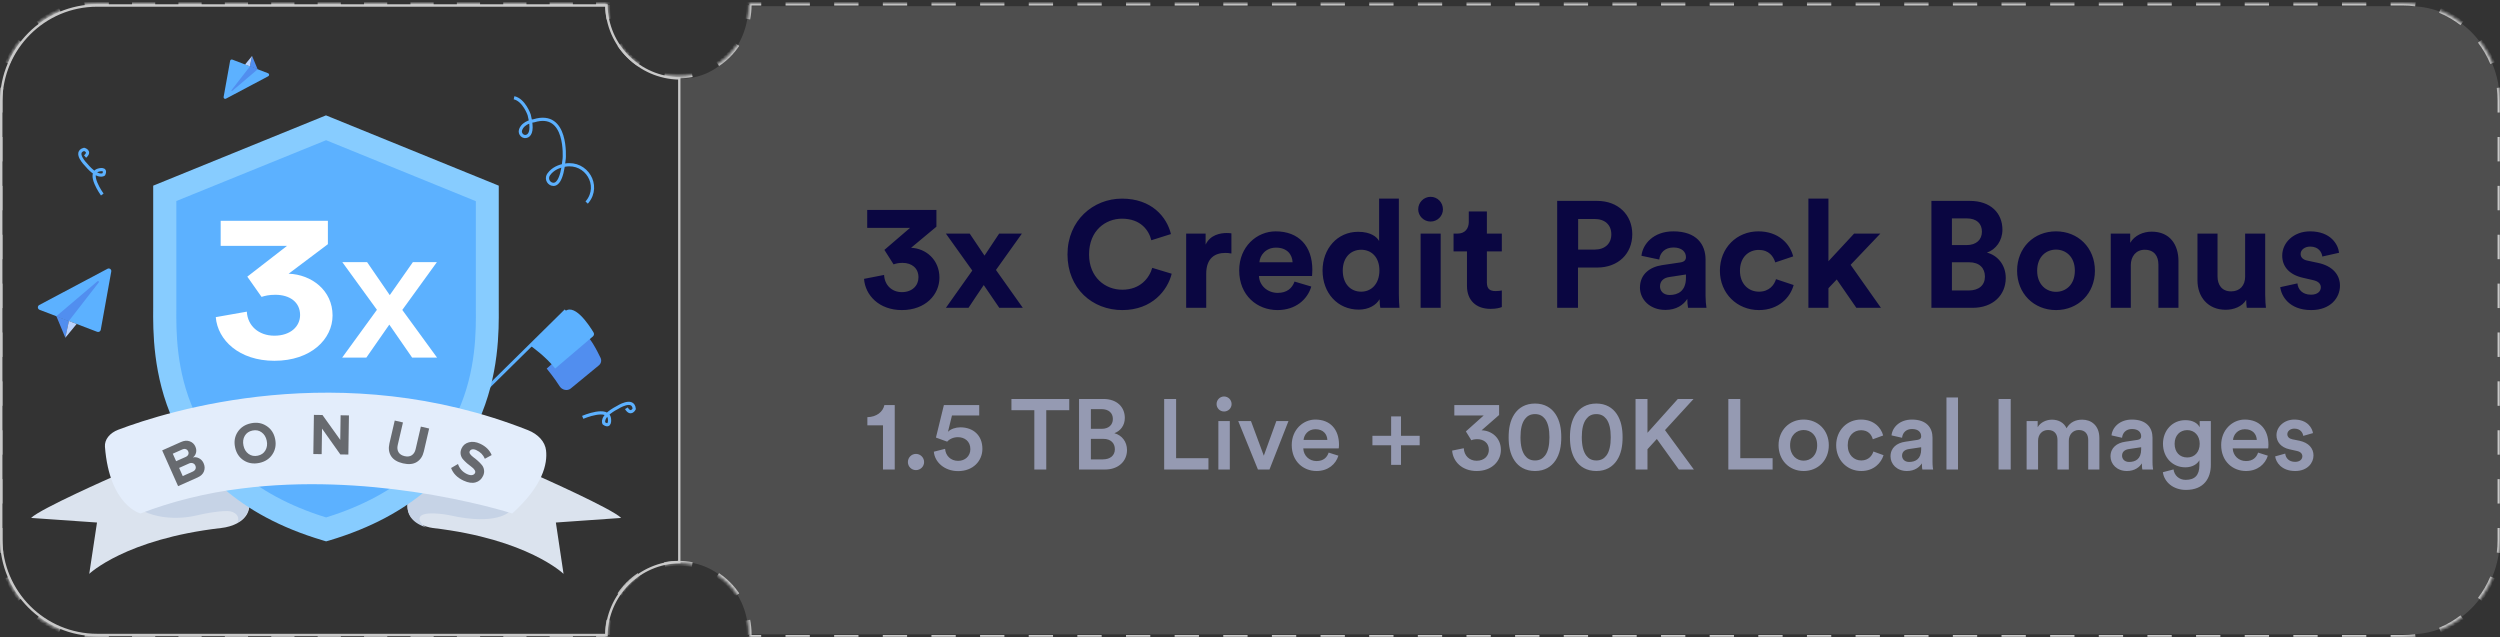
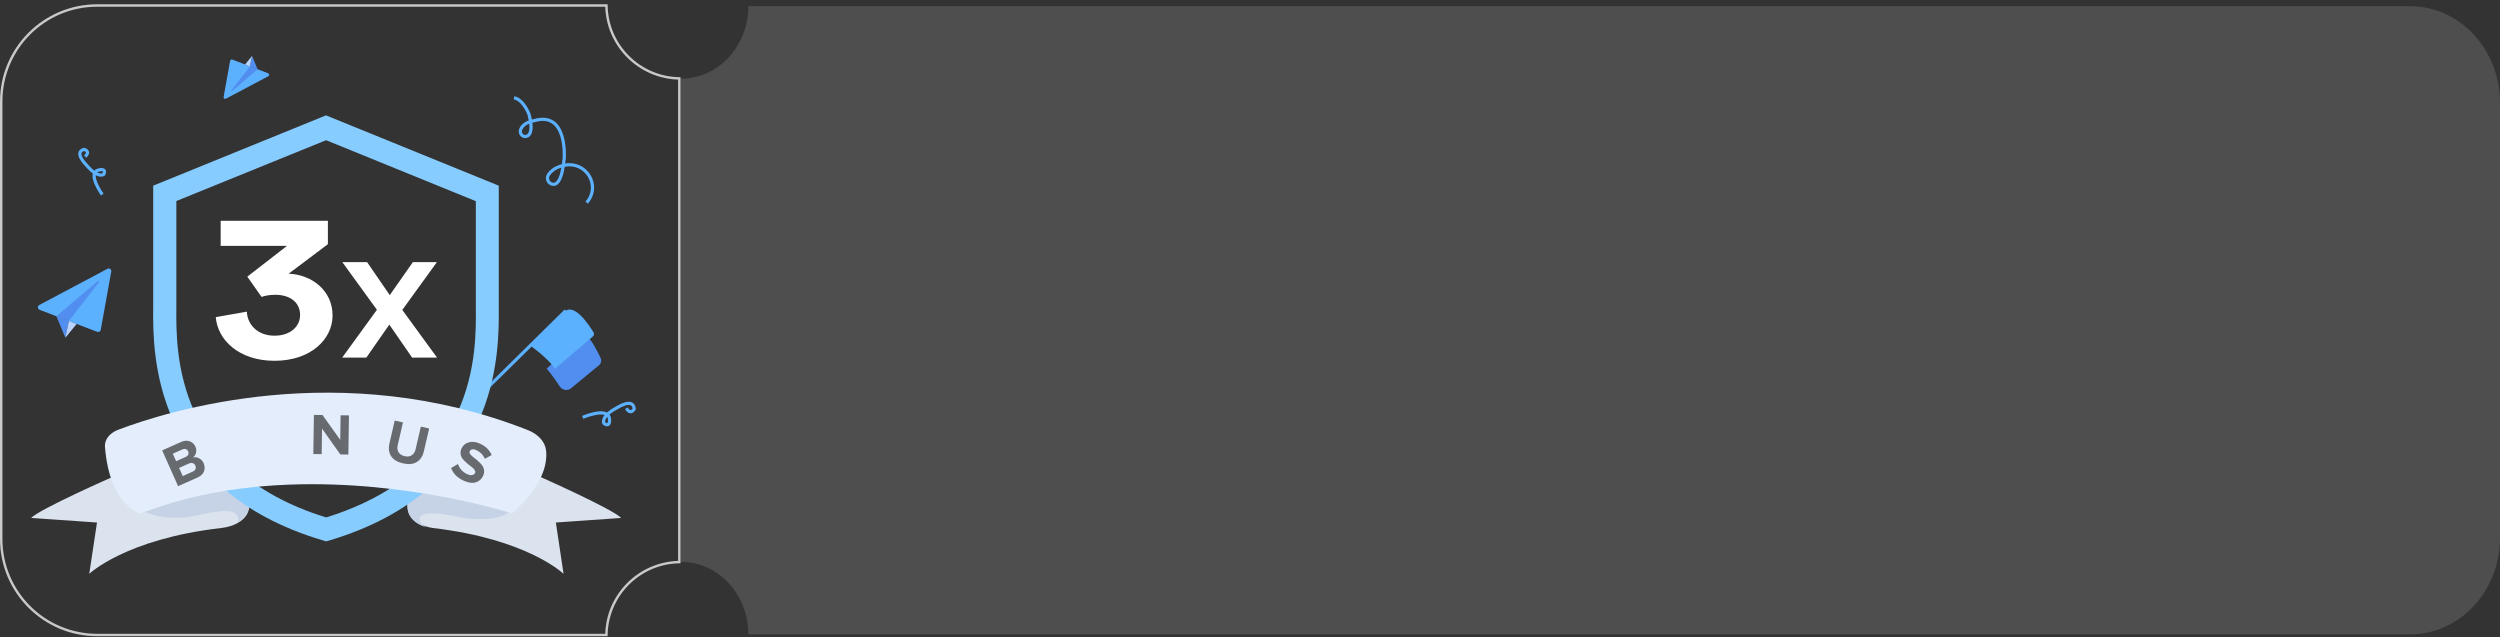
<svg xmlns="http://www.w3.org/2000/svg" width="804" height="205" viewBox="0 0 804 205" fill="none">
  <rect x="0" y="0" width="804" height="205" fill="#333333" stroke="none" />
  <path opacity="0.15" d="M219 180.692C230.966 180.692 240.667 191.128 240.667 204H775.111C791.066 204 804 190.086 804 172.923V103V33.077C804 15.914 791.066 2 775.111 2H240.667C240.667 14.873 230.966 25.308 219 25.308V180.692Z" fill="#E9EBEF" />
  <path d="M152.48 128.966L181.965 99.887" stroke="#5CB1FF" stroke-width="1.029" stroke-miterlimit="10" />
  <path d="M192.596 117.501C193.309 116.914 193.545 115.927 193.145 115.095C191.995 112.699 189.598 108.06 188.094 107.664L175.82 118.535C175.82 118.535 178.29 121.53 179.993 124.239C180.742 125.43 182.459 125.839 183.546 124.945L192.596 117.501Z" fill="#518EEF" />
  <path d="M190.674 108.2C191.046 107.883 191.144 107.35 190.892 106.931C189.405 104.457 184.325 96.71 181.202 100.639L170.562 111.151C170.562 111.151 175.626 114.709 178.536 118.518L190.674 108.2Z" fill="#5CB1FF" />
  <path d="M178.766 168.042L181.237 184.553C181.237 184.553 169.705 173.349 139.227 169.811C138.52 169.71 137.83 169.555 137.168 169.349C133.906 168.355 128.309 165.415 132.58 157.408L151.171 155.476L173.325 153.174C173.325 153.174 196.888 163.62 199.771 166.568L178.766 168.042Z" fill="#DBE3EE" />
  <path d="M76.229 168.311C74.713 169.098 72.95 169.613 71.092 169.811C40.338 173.349 28.702 184.553 28.702 184.553L31.195 168.042L10 166.568C12.909 163.62 36.669 153.174 36.669 153.174L69.43 155.913L78.764 156.691C82.006 163.396 79.292 166.698 76.229 168.311Z" fill="#DBE3EE" />
  <path d="M163.909 164.478C163.909 164.478 159.84 169.201 144.38 165.659C144.38 165.659 134.176 163.667 134.97 167.229C135.018 167.44 135.1 167.646 135.214 167.843C135.58 168.558 136.235 169.175 137.093 169.614V169.614C133.871 168.62 128.342 165.677 132.561 157.66C151.048 160.346 163.612 164.384 163.909 164.478Z" fill="#C6D3E6" />
  <path d="M76.179 168.118L76.229 168.045C76.505 167.661 76.64 167.231 76.62 166.798C76.6 166.366 76.427 165.943 76.117 165.573C75.807 165.202 75.37 164.895 74.849 164.682C74.328 164.468 73.739 164.355 73.14 164.354C69.787 164.335 65.638 165.196 63.543 165.69C61.911 166.083 60.224 166.343 58.513 166.466C50.353 166.994 45.852 164.205 45.852 164.205C56.118 160.277 67.187 157.563 78.639 156.164H78.752C82.005 163.066 79.268 166.46 76.179 168.118Z" fill="#C6D3E6" />
-   <path d="M104.874 170.277C159.465 153.99 156.736 109.994 156.736 97.238V62.207L104.874 41.092L53.013 62.207V97.238C52.988 109.994 50.272 153.99 104.874 170.277Z" fill="#5CB1FF" />
  <path d="M104.87 174.101L103.808 173.78C48.798 157.419 49.144 113.398 49.267 98.938C49.267 98.321 49.267 97.704 49.267 97.234V59.709L104.833 37.1L160.399 59.709V97.234C160.399 97.753 160.399 98.321 160.399 98.938C160.51 113.398 160.868 157.419 105.858 173.829L104.87 174.101ZM56.713 64.648V97.234C56.713 97.765 56.713 98.358 56.713 99C56.59 113.361 56.293 151.356 104.87 166.408C153.484 151.356 153.176 113.312 153.027 99C153.027 98.358 153.027 97.765 153.027 97.234V64.697L104.87 45.089L56.713 64.648Z" fill="#87CCFF" />
  <path d="M164.741 165.132C164.442 165.038 151.625 160.909 132.743 158.152C117.273 155.894 97.735 154.553 77.675 157.104C66.332 158.5 55.368 161.21 45.199 165.132C45.199 165.132 35.237 162.71 33.751 143.68C33.664 142.565 34.02 141.456 34.776 140.485C35.532 139.514 36.657 138.723 38.014 138.207C53.824 132.211 109.694 114.597 169.797 138.337C171.427 138.982 172.812 139.912 173.826 141.044C174.841 142.175 175.453 143.474 175.608 144.821C176.11 149.138 174.628 156.163 164.741 165.132Z" fill="#E3EDFB" />
  <path d="M63.519 153.568L57.276 156.346L52.156 144.844L58.209 142.149C59.256 141.684 60.194 141.61 61.025 141.929C61.862 142.232 62.462 142.791 62.825 143.607C63.133 144.297 63.204 144.968 63.039 145.62C62.87 146.26 62.529 146.763 62.017 147.129C62.678 146.944 63.342 147.028 64.008 147.379C64.669 147.718 65.158 148.244 65.475 148.957C65.879 149.865 65.919 150.743 65.594 151.59C65.28 152.433 64.588 153.092 63.519 153.568ZM59.709 146.957C60.123 146.773 60.402 146.518 60.546 146.192C60.69 145.866 60.681 145.519 60.517 145.152C60.358 144.795 60.109 144.561 59.771 144.45C59.427 144.328 59.048 144.359 58.634 144.543L55.565 145.909L56.639 148.324L59.709 146.957ZM61.939 151.688C62.398 151.484 62.704 151.21 62.854 150.868C63.016 150.52 63.005 150.139 62.821 149.725C62.652 149.346 62.382 149.094 62.01 148.971C61.645 148.83 61.232 148.862 60.772 149.067L57.599 150.479L58.766 153.101L61.939 151.688Z" fill="#676A6F" />
-   <path d="M83.38 148.879C81.507 149.269 79.837 148.995 78.368 148.054C76.911 147.111 75.989 145.71 75.6 143.85C75.212 141.989 75.497 140.336 76.454 138.889C77.425 137.44 78.846 136.519 80.719 136.129C82.579 135.74 84.238 136.024 85.698 136.979C87.166 137.919 88.094 139.313 88.48 141.161C88.865 143.009 88.574 144.664 87.607 146.126C86.649 147.573 85.24 148.49 83.38 148.879ZM79.938 145.972C80.788 146.591 81.773 146.784 82.894 146.55C84.015 146.316 84.834 145.747 85.353 144.841C85.883 143.934 86.026 142.895 85.782 141.724C85.537 140.554 84.991 139.659 84.141 139.039C83.305 138.417 82.326 138.223 81.204 138.457C80.071 138.693 79.239 139.266 78.709 140.173C78.191 141.078 78.054 142.116 78.298 143.286C78.542 144.457 79.089 145.352 79.938 145.972Z" fill="#676A6F" />
  <path d="M112.034 146.182L109.449 146.144L103.568 137.844L103.447 146.055L100.766 146.015L100.953 133.426L103.709 133.467L109.424 141.462L109.541 133.553L112.221 133.593L112.034 146.182Z" fill="#676A6F" />
  <path d="M134.024 148.591C132.879 149.295 131.4 149.436 129.585 149.015C127.771 148.595 126.498 147.815 125.768 146.677C125.052 145.529 124.876 144.171 125.24 142.602L126.945 135.246L129.593 135.86L127.905 143.142C127.7 144.025 127.788 144.788 128.169 145.432C128.552 146.063 129.203 146.485 130.123 146.698C131.042 146.912 131.807 146.818 132.416 146.416C133.041 146.006 133.456 145.359 133.661 144.476L135.349 137.195L138.015 137.813L136.31 145.168C135.946 146.737 135.184 147.878 134.024 148.591Z" fill="#676A6F" />
  <path d="M149.097 154.574C147.064 153.634 145.722 152.279 145.072 150.508L147.287 149.224C147.8 150.723 148.771 151.803 150.198 152.463C150.838 152.759 151.385 152.866 151.838 152.785C152.297 152.692 152.609 152.469 152.772 152.115C152.915 151.806 152.866 151.478 152.624 151.131C152.399 150.778 152.063 150.442 151.614 150.123C151.176 149.81 150.709 149.441 150.212 149.017C149.72 148.582 149.279 148.142 148.888 147.698C148.509 147.259 148.262 146.728 148.147 146.107C148.044 145.491 148.148 144.846 148.46 144.172C148.914 143.19 149.688 142.549 150.783 142.251C151.883 141.942 153.089 142.091 154.403 142.699C156.219 143.539 157.458 144.757 158.12 146.352L155.927 147.542C155.41 146.291 154.495 145.362 153.182 144.754C152.679 144.522 152.238 144.443 151.857 144.516C151.476 144.59 151.207 144.798 151.048 145.14C150.921 145.414 150.976 145.717 151.211 146.047C151.458 146.383 151.797 146.714 152.229 147.038C152.678 147.357 153.143 147.731 153.623 148.162C154.115 148.597 154.548 149.04 154.922 149.49C155.313 149.934 155.557 150.47 155.655 151.098C155.77 151.719 155.674 152.361 155.367 153.024C154.86 154.12 154.057 154.823 152.957 155.133C151.869 155.447 150.582 155.261 149.097 154.574Z" fill="#676A6F" />
  <path d="M12.63 98.086L34.582 86.435C34.719 86.362 34.874 86.329 35.029 86.34C35.183 86.351 35.332 86.405 35.457 86.496C35.583 86.588 35.68 86.712 35.737 86.856C35.795 87 35.811 87.157 35.783 87.31L32.403 106.068C32.381 106.191 32.331 106.308 32.258 106.409C32.186 106.511 32.091 106.596 31.982 106.657C31.873 106.719 31.752 106.755 31.627 106.765C31.503 106.774 31.377 106.756 31.26 106.712L12.725 99.634C12.572 99.576 12.439 99.475 12.342 99.343C12.244 99.211 12.187 99.054 12.177 98.891C12.167 98.727 12.205 98.564 12.285 98.421C12.365 98.279 12.485 98.162 12.63 98.086V98.086Z" fill="#5CB1FF" />
  <path d="M18.117 101.696L31.324 90.475C31.375 90.42 31.445 90.388 31.52 90.385C31.595 90.382 31.668 90.409 31.722 90.46C31.777 90.511 31.809 90.582 31.812 90.656C31.815 90.731 31.788 90.804 31.737 90.859L22.129 103.24L18.117 101.696Z" fill="#518EEF" />
  <path d="M22.174 103.216L21.014 108.622L18.117 101.668L22.174 103.216Z" fill="#518EEF" />
  <path d="M22.164 103.217L21.004 108.623L24.648 104.191L22.164 103.217Z" fill="#BAD3FF" />
  <path d="M86.267 24.522L72.648 31.741C72.563 31.783 72.469 31.801 72.375 31.793C72.281 31.785 72.191 31.752 72.115 31.696C72.039 31.64 71.98 31.564 71.944 31.476C71.908 31.389 71.898 31.293 71.913 31.2L74.005 19.578C74.018 19.5 74.047 19.426 74.091 19.361C74.136 19.296 74.194 19.242 74.262 19.202C74.33 19.163 74.406 19.139 74.484 19.133C74.563 19.126 74.642 19.137 74.715 19.165L86.201 23.552C86.299 23.587 86.385 23.649 86.448 23.731C86.51 23.813 86.548 23.912 86.555 24.016C86.562 24.119 86.538 24.222 86.487 24.312C86.436 24.402 86.36 24.475 86.267 24.522V24.522Z" fill="#5CB1FF" />
  <path d="M82.863 22.289L74.683 29.243C74.65 29.267 74.61 29.279 74.569 29.277C74.528 29.274 74.49 29.258 74.46 29.23C74.431 29.201 74.412 29.164 74.407 29.123C74.403 29.083 74.413 29.042 74.435 29.008L80.387 21.344L82.863 22.289Z" fill="#518EEF" />
  <path d="M80.352 21.347L81.07 17.996L82.865 22.305L80.352 21.347Z" fill="#518EEF" />
  <path d="M80.348 21.347L81.066 17.996L78.809 20.741L80.348 21.347Z" fill="#BAD3FF" />
  <path d="M32.89 62.561C32.89 62.561 27.85 55.606 31.75 54.675C31.75 54.675 34.353 53.903 33.379 56.067C33.379 56.067 31.589 57.615 27.688 52.977C27.688 52.977 23.622 48.957 27.038 48.031C27.038 48.031 29.313 48.65 27.361 50.348" stroke="#5CB1FF" stroke-width="1.029" stroke-miterlimit="10" />
  <path d="M187.398 134.217C187.398 134.217 195.745 130.621 196.017 134.817C196.017 134.817 196.359 137.65 194.232 136.168C194.232 136.168 192.908 133.997 198.575 131.044C198.575 131.044 203.614 127.788 203.974 131.485C203.974 131.485 202.895 133.674 201.441 131.299" stroke="#5CB1FF" stroke-width="1.029" stroke-miterlimit="10" />
  <path d="M188.67 65.145C188.67 65.145 188.761 65.049 188.906 64.864C193.172 59.585 188.566 51.976 181.815 53.089C179.821 53.418 177.764 54.247 176.461 56.096C176.274 56.353 176.149 56.648 176.096 56.959C176.044 57.27 176.065 57.588 176.158 57.888C176.251 58.188 176.413 58.462 176.633 58.69C176.852 58.917 177.123 59.091 177.423 59.198C178.853 59.675 180.72 58.624 181.452 50.941C181.452 50.941 182.614 35.498 171.702 38.839C171.702 38.839 168.338 39.19 167.425 41.713C166.944 43.045 168.309 44.396 169.594 43.748C170.628 43.237 171.369 41.564 170.175 36.915C170.175 36.915 168.541 32.147 165.319 31.439" stroke="#5CB1FF" stroke-width="1.029" stroke-miterlimit="10" />
  <path d="M84.115 95.481C85.166 95.142 86.443 94.803 88.547 94.803C93.204 94.803 96.51 97.177 96.51 101.313C96.51 104.975 93.43 107.958 88.246 107.958C83.138 107.958 79.607 104.703 79.382 100.228L69.391 101.991C69.992 109.382 76.903 116.028 88.246 116.028C100.041 116.028 106.952 109.043 106.952 101.449C106.952 93.379 100.191 88.293 92.829 88.022L105.449 78.529V71.002H70.968V79.071H92.303L79.532 88.972L84.115 95.481Z" fill="white" />
  <path d="M140.512 84.295H132.785L125.346 94.909L118.051 84.295H110.084L121.218 99.631L110.036 115.011H117.811L125.202 104.396L132.545 115.011H140.56L129.377 99.674L140.512 84.295Z" fill="white" />
  <mask id="path-29-inside-1_917_1692" fill="white">
    <path fill-rule="evenodd" clip-rule="evenodd" d="M218.164 24.428C230.729 24.428 240.914 14.242 240.914 1.678C240.914 1.45 240.911 1.222 240.904 0.996H772.734C790.002 0.996 804 14.994 804 32.262V173.73C804 190.998 790.002 204.996 772.734 204.996H240.888C240.905 204.635 240.914 204.272 240.914 203.906C240.914 191.342 230.729 181.156 218.164 181.156C205.6 181.156 195.414 191.342 195.414 203.906C195.414 204.272 195.423 204.635 195.44 204.996H31.266C13.998 204.996 0 190.998 0 173.73V32.262C0 14.994 13.998 0.996 31.266 0.996H195.424C195.417 1.222 195.414 1.45 195.414 1.678C195.414 14.242 205.6 24.428 218.164 24.428Z" />
  </mask>
-   <path d="M240.904 0.996V0.605H240.502L240.513 1.008L240.904 0.996ZM240.888 204.996L240.498 204.978L240.479 205.387H240.888V204.996ZM195.44 204.996V205.387H195.849L195.83 204.978L195.44 204.996ZM195.424 0.996L195.815 1.008L195.827 0.605L195.424 0.605V0.996ZM240.523 1.678C240.523 3.171 240.377 4.631 240.098 6.042L240.864 6.194C241.153 4.733 241.305 3.223 241.305 1.678H240.523ZM236.757 14.101C235.125 16.539 233.025 18.639 230.587 20.271L231.022 20.921C233.545 19.231 235.718 17.059 237.407 14.535L236.757 14.101ZM222.528 23.611C221.117 23.89 219.658 24.037 218.164 24.037V24.819C219.709 24.819 221.219 24.667 222.68 24.378L222.528 23.611ZM218.164 24.037C216.67 24.037 215.211 23.89 213.8 23.611L213.648 24.378C215.109 24.667 216.619 24.819 218.164 24.819V24.037ZM205.741 20.271C203.303 18.639 201.203 16.539 199.571 14.101L198.921 14.535C200.611 17.059 202.783 19.231 205.306 20.921L205.741 20.271ZM196.23 6.042C195.951 4.631 195.805 3.171 195.805 1.678H195.023C195.023 3.223 195.175 4.733 195.464 6.194L196.23 6.042ZM195.805 1.678C195.805 1.622 195.805 1.566 195.806 1.51L195.024 1.504C195.023 1.562 195.023 1.62 195.023 1.678H195.805ZM195.81 1.175C195.812 1.119 195.813 1.063 195.815 1.008L195.033 0.985C195.032 1.042 195.03 1.1 195.029 1.158L195.81 1.175ZM195.424 0.605H191.693V1.387H195.424V0.605ZM184.231 0.605H176.77V1.387H184.231V0.605ZM169.308 0.605H161.846V1.387H169.308V0.605ZM154.385 0.605H146.923V1.387H154.385V0.605ZM139.461 0.605H131.999V1.387H139.461V0.605ZM124.538 0.605H117.076V1.387H124.538V0.605ZM109.614 0.605H102.152V1.387H109.614V0.605ZM94.691 0.605H87.229V1.387H94.691V0.605ZM79.767 0.605H72.305V1.387H79.767V0.605ZM64.844 0.605H57.382V1.387H64.844V0.605ZM49.92 0.605H42.459V1.387H49.92V0.605ZM34.997 0.605H31.266V1.387H34.997V0.605ZM31.266 0.605C29.865 0.605 28.485 0.696 27.132 0.873L27.233 1.648C28.553 1.476 29.899 1.387 31.266 1.387V0.605ZM19.148 3.008C16.574 4.075 14.172 5.472 11.994 7.146L12.47 7.766C14.595 6.133 16.938 4.77 19.448 3.73L19.148 3.008ZM6.15 12.99C4.476 15.168 3.079 17.57 2.011 20.144L2.733 20.444C3.774 17.934 5.137 15.591 6.769 13.466L6.15 12.99ZM-0.123 28.128C-0.3 29.481 -0.391 30.861 -0.391 32.262H0.391C0.391 30.895 0.48 29.549 0.652 28.229L-0.123 28.128ZM-0.391 32.262V36.192H0.391V32.262H-0.391ZM-0.391 44.051V51.91H0.391V44.051H-0.391ZM-0.391 59.77V67.629H0.391V59.77H-0.391ZM-0.391 75.488V83.348H0.391V75.488H-0.391ZM-0.391 91.207V99.066H0.391V91.207H-0.391ZM-0.391 106.926V114.785H0.391V106.926H-0.391ZM-0.391 122.644V130.504H0.391V122.644H-0.391ZM-0.391 138.363V146.222H0.391V138.363H-0.391ZM-0.391 154.082V161.941H0.391V154.082H-0.391ZM-0.391 169.8V173.73H0.391V169.8H-0.391ZM-0.391 173.73C-0.391 175.131 -0.3 176.511 -0.123 177.864L0.652 177.763C0.48 176.443 0.391 175.097 0.391 173.73H-0.391ZM2.011 185.848C3.079 188.422 4.476 190.824 6.15 193.002L6.769 192.526C5.137 190.401 3.774 188.058 2.733 185.549L2.011 185.848ZM11.994 198.846C14.172 200.52 16.574 201.917 19.148 202.985L19.448 202.263C16.938 201.222 14.595 199.859 12.47 198.227L11.994 198.846ZM27.132 205.119C28.485 205.296 29.865 205.387 31.266 205.387V204.605C29.899 204.605 28.553 204.516 27.233 204.344L27.132 205.119ZM31.266 205.387H34.997V204.605H31.266V205.387ZM42.46 205.387H49.922V204.605H42.46V205.387ZM57.385 205.387H64.847V204.605H57.385V205.387ZM72.309 205.387H79.772V204.605H72.309V205.387ZM87.234 205.387H94.697V204.605H87.234V205.387ZM102.159 205.387H109.622V204.605H102.159V205.387ZM117.084 205.387H124.547V204.605H117.084V205.387ZM132.009 205.387H139.471V204.605H132.009V205.387ZM146.934 205.387H154.396V204.605H146.934V205.387ZM161.859 205.387H169.321V204.605H161.859V205.387ZM176.784 205.387H184.246V204.605H176.784V205.387ZM191.708 205.387H195.44V204.605H191.708V205.387ZM195.83 204.978C195.826 204.889 195.822 204.799 195.819 204.71L195.038 204.738C195.041 204.83 195.045 204.922 195.049 205.015L195.83 204.978ZM195.806 204.174C195.805 204.085 195.805 203.996 195.805 203.906H195.023C195.023 203.999 195.024 204.091 195.025 204.183L195.806 204.174ZM195.805 203.906C195.805 202.412 195.951 200.953 196.23 199.542L195.464 199.39C195.175 200.851 195.023 202.361 195.023 203.906H195.805ZM199.571 191.483C201.203 189.045 203.303 186.945 205.741 185.313L205.306 184.663C202.783 186.353 200.611 188.525 198.921 191.049L199.571 191.483ZM213.8 181.973C215.211 181.694 216.67 181.547 218.164 181.547V180.765C216.619 180.765 215.109 180.917 213.648 181.206L213.8 181.973ZM218.164 181.547C219.658 181.547 221.117 181.694 222.528 181.973L222.68 181.206C221.219 180.917 219.709 180.765 218.164 180.765V181.547ZM230.587 185.313C233.025 186.945 235.125 189.045 236.757 191.483L237.407 191.049C235.718 188.525 233.545 186.353 231.022 184.663L230.587 185.313ZM240.098 199.542C240.377 200.953 240.523 202.412 240.523 203.906H241.305C241.305 202.361 241.153 200.851 240.864 199.39L240.098 199.542ZM240.523 203.906C240.523 203.996 240.523 204.085 240.522 204.174L241.303 204.183C241.304 204.091 241.305 203.999 241.305 203.906H240.523ZM240.509 204.71C240.506 204.799 240.502 204.889 240.498 204.978L241.279 205.015C241.283 204.922 241.287 204.83 241.29 204.738L240.509 204.71ZM240.888 205.387H244.799V204.605H240.888V205.387ZM252.62 205.387H260.442V204.605H252.62V205.387ZM268.263 205.387H276.084V204.605H268.263V205.387ZM283.905 205.387H291.727V204.605H283.905V205.387ZM299.548 205.387H307.369V204.605H299.548V205.387ZM315.19 205.387H323.012V204.605H315.19V205.387ZM330.833 205.387H338.654V204.605H330.833V205.387ZM346.475 205.387H354.297V204.605H346.475V205.387ZM362.118 205.387H369.939V204.605H362.118V205.387ZM377.76 205.387H385.582V204.605H377.76V205.387ZM393.403 205.387H401.224V204.605H393.403V205.387ZM409.045 205.387H416.867V204.605H409.045V205.387ZM424.688 205.387H432.509V204.605H424.688V205.387ZM440.33 205.387H448.152V204.605H440.33V205.387ZM455.973 205.387H463.794V204.605H455.973V205.387ZM471.616 205.387H479.437V204.605H471.616V205.387ZM487.258 205.387H495.079V204.605H487.258V205.387ZM502.901 205.387H510.722V204.605H502.901V205.387ZM518.543 205.387H526.364V204.605H518.543V205.387ZM534.186 205.387H542.007V204.605H534.186V205.387ZM549.828 205.387H557.649V204.605H549.828V205.387ZM565.471 205.387H573.292V204.605H565.471V205.387ZM581.113 205.387H588.934V204.605H581.113V205.387ZM596.756 205.387H604.577V204.605H596.756V205.387ZM612.398 205.387H620.219V204.605H612.398V205.387ZM628.041 205.387H635.862V204.605H628.041V205.387ZM643.683 205.387H651.504V204.605H643.683V205.387ZM659.326 205.387H667.147V204.605H659.326V205.387ZM674.968 205.387H682.79V204.605H674.968V205.387ZM690.611 205.387H698.432V204.605H690.611V205.387ZM706.253 205.387H714.075V204.605H706.253V205.387ZM721.896 205.387H729.717V204.605H721.896V205.387ZM737.538 205.387H745.36V204.605H737.538V205.387ZM753.181 205.387H761.002V204.605H753.181V205.387ZM768.823 205.387H772.734V204.605H768.823V205.387ZM772.734 205.387C774.135 205.387 775.515 205.296 776.868 205.119L776.767 204.344C775.447 204.516 774.101 204.605 772.734 204.605V205.387ZM784.852 202.985C787.426 201.917 789.828 200.52 792.006 198.846L791.53 198.227C789.405 199.859 787.062 201.222 784.553 202.263L784.852 202.985ZM797.85 193.002C799.524 190.824 800.921 188.422 801.989 185.848L801.267 185.549C800.226 188.058 798.863 190.401 797.231 192.526L797.85 193.002ZM804.123 177.864C804.3 176.511 804.391 175.131 804.391 173.73H803.609C803.609 175.097 803.52 176.443 803.348 177.763L804.123 177.864ZM804.391 173.73V169.8H803.609V173.73H804.391ZM804.391 161.941V154.082H803.609V161.941H804.391ZM804.391 146.222V138.363H803.609V146.222H804.391ZM804.391 130.504V122.644H803.609V130.504H804.391ZM804.391 114.785V106.926H803.609V114.785H804.391ZM804.391 99.066V91.207H803.609V99.066H804.391ZM804.391 83.348V75.488H803.609V83.348H804.391ZM804.391 67.629V59.77H803.609V67.629H804.391ZM804.391 51.91V44.051H803.609V51.91H804.391ZM804.391 36.192V32.262H803.609V36.192H804.391ZM804.391 32.262C804.391 30.861 804.3 29.481 804.123 28.128L803.348 28.229C803.52 29.549 803.609 30.895 803.609 32.262H804.391ZM801.989 20.144C800.921 17.57 799.524 15.168 797.85 12.99L797.231 13.466C798.863 15.591 800.226 17.934 801.266 20.444L801.989 20.144ZM792.006 7.146C789.828 5.472 787.426 4.075 784.852 3.008L784.553 3.73C787.062 4.77 789.405 6.133 791.53 7.766L792.006 7.146ZM776.868 0.873C775.515 0.696 774.135 0.605 772.734 0.605V1.387C774.101 1.387 775.447 1.476 776.767 1.648L776.868 0.873ZM772.734 0.605H768.823V1.387H772.734V0.605ZM761.002 0.605H753.181V1.387H761.002V0.605ZM745.36 0.605H737.539V1.387H745.36V0.605ZM729.718 0.605H721.897V1.387H729.718V0.605ZM714.076 0.605H706.255V1.387H714.076V0.605ZM698.434 0.605H690.613V1.387H698.434V0.605ZM682.792 0.605H674.971V1.387H682.792V0.605ZM667.15 0.605H659.329V1.387H667.15V0.605ZM651.508 0.605H643.687V1.387H651.508V0.605ZM635.866 0.605H628.045V1.387H635.866V0.605ZM620.224 0.605H612.403V1.387H620.224V0.605ZM604.582 0.605H596.761V1.387H604.582V0.605ZM588.94 0.605H581.119V1.387H588.94V0.605ZM573.298 0.605H565.477V1.387H573.298V0.605ZM557.656 0.605H549.835V1.387H557.656V0.605ZM542.014 0.605H534.193V1.387H542.014V0.605ZM526.372 0.605H518.55V1.387H526.372V0.605ZM510.729 0.605H502.908V1.387H510.729V0.605ZM495.087 0.605H487.266V1.387H495.087V0.605ZM479.445 0.605H471.624V1.387H479.445V0.605ZM463.803 0.605H455.982V1.387H463.803V0.605ZM448.161 0.605H440.34V1.387H448.161V0.605ZM432.519 0.605H424.698V1.387H432.519V0.605ZM416.877 0.605H409.056V1.387H416.877V0.605ZM401.235 0.605H393.414V1.387H401.235V0.605ZM385.593 0.605H377.772V1.387H385.593V0.605ZM369.951 0.605H362.13V1.387H369.951V0.605ZM354.309 0.605H346.488V1.387H354.309V0.605ZM338.667 0.605H330.846V1.387H338.667V0.605ZM323.025 0.605H315.204V1.387H323.025V0.605ZM307.383 0.605H299.562V1.387H307.383V0.605ZM291.741 0.605H283.92V1.387H291.741V0.605ZM276.099 0.605H268.278V1.387H276.099V0.605ZM260.457 0.605H252.636V1.387H260.457V0.605ZM244.815 0.605H240.904V1.387H244.815V0.605ZM240.513 1.008C240.515 1.063 240.516 1.119 240.518 1.175L241.299 1.158C241.298 1.1 241.296 1.042 241.295 0.985L240.513 1.008ZM240.523 1.51C240.523 1.566 240.523 1.622 240.523 1.678H241.305C241.305 1.62 241.305 1.562 241.304 1.504L240.523 1.51ZM240.904 0.996V0.214H240.099L240.123 1.019L240.904 0.996ZM240.888 204.996L240.108 204.959L240.069 205.778H240.888V204.996ZM195.44 204.996V205.778H196.259L196.22 204.959L195.44 204.996ZM195.424 0.996L196.205 1.019L196.229 0.214L195.424 0.214V0.996ZM240.132 1.678C240.132 3.146 239.988 4.58 239.714 5.966L241.248 6.269C241.542 4.784 241.696 3.248 241.696 1.678H240.132ZM236.433 13.883C234.829 16.279 232.765 18.342 230.369 19.946L231.239 21.245C233.805 19.528 236.014 17.319 237.732 14.753L236.433 13.883ZM222.452 23.228C221.066 23.502 219.632 23.646 218.164 23.646V25.209C219.735 25.209 221.27 25.055 222.756 24.762L222.452 23.228ZM218.164 23.646C216.696 23.646 215.262 23.502 213.876 23.228L213.572 24.762C215.058 25.055 216.593 25.209 218.164 25.209V23.646ZM205.959 19.946C203.563 18.342 201.5 16.279 199.895 13.883L198.596 14.753C200.314 17.319 202.523 19.528 205.089 21.245L205.959 19.946ZM196.614 5.966C196.34 4.58 196.196 3.146 196.196 1.678H194.632C194.632 3.248 194.786 4.784 195.08 6.269L196.614 5.966ZM196.196 1.678C196.196 1.623 196.196 1.568 196.196 1.513L194.633 1.502C194.633 1.56 194.632 1.619 194.632 1.678H196.196ZM196.201 1.184C196.202 1.129 196.204 1.074 196.205 1.019L194.643 0.973C194.641 1.032 194.64 1.09 194.638 1.149L196.201 1.184ZM195.424 0.214H191.693V1.778H195.424V0.214ZM184.231 0.214H176.77V1.778H184.231V0.214ZM169.308 0.214H161.846V1.778H169.308V0.214ZM154.385 0.214H146.923V1.778H154.385V0.214ZM139.461 0.214H131.999V1.778H139.461V0.214ZM124.538 0.214H117.076V1.778H124.538V0.214ZM109.614 0.214H102.152V1.778H109.614V0.214ZM94.691 0.214H87.229V1.778H94.691V0.214ZM79.767 0.214H72.305V1.778H79.767V0.214ZM64.844 0.214H57.382V1.778H64.844V0.214ZM49.92 0.214H42.459V1.778H49.92V0.214ZM34.997 0.214H31.266V1.778H34.997V0.214ZM31.266 0.214C29.848 0.214 28.451 0.307 27.081 0.485L27.284 2.035C28.587 1.865 29.916 1.778 31.266 1.778V0.214ZM18.998 2.647C16.393 3.727 13.96 5.141 11.755 6.836L12.708 8.075C14.806 6.463 17.119 5.118 19.597 4.091L18.998 2.647ZM5.84 12.752C4.145 14.957 2.731 17.389 1.65 19.994L3.095 20.593C4.122 18.115 5.467 15.802 7.079 13.704L5.84 12.752ZM-0.511 28.077C-0.69 29.447 -0.782 30.844 -0.782 32.262H0.782C0.782 30.912 0.869 29.583 1.039 28.28L-0.511 28.077ZM-0.782 32.262V36.192H0.782V32.262H-0.782ZM-0.782 44.051V51.91H0.782V44.051H-0.782ZM-0.782 59.77V67.629H0.782V59.77H-0.782ZM-0.782 75.488V83.348H0.782V75.488H-0.782ZM-0.782 91.207V99.066H0.782V91.207H-0.782ZM-0.782 106.926V114.785H0.782V106.926H-0.782ZM-0.782 122.644V130.504H0.782V122.644H-0.782ZM-0.782 138.363V146.222H0.782V138.363H-0.782ZM-0.782 154.082V161.941H0.782V154.082H-0.782ZM-0.782 169.8V173.73H0.782V169.8H-0.782ZM-0.782 173.73C-0.782 175.148 -0.69 176.545 -0.511 177.915L1.039 177.713C0.869 176.409 0.782 175.08 0.782 173.73H-0.782ZM1.65 185.998C2.731 188.604 4.145 191.036 5.84 193.241L7.079 192.288C5.467 190.19 4.122 187.877 3.095 185.399L1.65 185.998ZM11.755 199.156C13.96 200.851 16.392 202.265 18.998 203.346L19.597 201.902C17.119 200.874 14.806 199.529 12.708 197.917L11.755 199.156ZM27.081 205.507C28.451 205.686 29.848 205.778 31.266 205.778V204.214C29.916 204.214 28.587 204.127 27.284 203.957L27.081 205.507ZM31.266 205.778H34.997V204.214H31.266V205.778ZM42.46 205.778H49.922V204.214H42.46V205.778ZM57.385 205.778H64.847V204.214H57.385V205.778ZM72.309 205.778H79.772V204.214H72.309V205.778ZM87.234 205.778H94.697V204.214H87.234V205.778ZM102.159 205.778H109.622V204.214H102.159V205.778ZM117.084 205.778H124.547V204.214H117.084V205.778ZM132.009 205.778H139.471V204.214H132.009V205.778ZM146.934 205.778H154.396V204.214H146.934V205.778ZM161.859 205.778H169.321V204.214H161.859V205.778ZM176.784 205.778H184.246V204.214H176.784V205.778ZM191.708 205.778H195.44V204.214H191.708V205.778ZM196.22 204.959C196.216 204.872 196.213 204.784 196.21 204.696L194.647 204.751C194.651 204.845 194.655 204.939 194.659 205.033L196.22 204.959ZM196.197 204.17C196.196 204.082 196.196 203.994 196.196 203.906H194.632C194.632 204 194.633 204.094 194.634 204.188L196.197 204.17ZM196.196 203.906C196.196 202.438 196.34 201.004 196.614 199.618L195.08 199.315C194.786 200.8 194.632 202.336 194.632 203.906H196.196ZM199.895 191.701C201.5 189.305 203.563 187.242 205.959 185.638L205.089 184.339C202.523 186.056 200.314 188.265 198.596 190.831L199.895 191.701ZM213.876 182.356C215.262 182.082 216.696 181.938 218.164 181.938V180.375C216.593 180.375 215.058 180.529 213.572 180.822L213.876 182.356ZM218.164 181.938C219.632 181.938 221.066 182.082 222.452 182.356L222.756 180.822C221.27 180.529 219.735 180.375 218.164 180.375V181.938ZM230.369 185.638C232.765 187.242 234.829 189.305 236.433 191.701L237.732 190.831C236.014 188.265 233.805 186.056 231.239 184.339L230.369 185.638ZM239.714 199.618C239.988 201.004 240.132 202.438 240.132 203.906H241.696C241.696 202.336 241.542 200.8 241.248 199.315L239.714 199.618ZM240.132 203.906C240.132 203.994 240.132 204.082 240.131 204.17L241.694 204.188C241.695 204.094 241.696 204 241.696 203.906H240.132ZM240.118 204.696C240.115 204.784 240.112 204.872 240.108 204.959L241.669 205.033C241.674 204.939 241.677 204.845 241.681 204.751L240.118 204.696ZM240.888 205.778H244.799V204.214H240.888V205.778ZM252.62 205.778H260.442V204.214H252.62V205.778ZM268.263 205.778H276.084V204.214H268.263V205.778ZM283.905 205.778H291.727V204.214H283.905V205.778ZM299.548 205.778H307.369V204.214H299.548V205.778ZM315.19 205.778H323.012V204.214H315.19V205.778ZM330.833 205.778H338.654V204.214H330.833V205.778ZM346.475 205.778H354.297V204.214H346.475V205.778ZM362.118 205.778H369.939V204.214H362.118V205.778ZM377.76 205.778H385.582V204.214H377.76V205.778ZM393.403 205.778H401.224V204.214H393.403V205.778ZM409.045 205.778H416.867V204.214H409.045V205.778ZM424.688 205.778H432.509V204.214H424.688V205.778ZM440.33 205.778H448.152V204.214H440.33V205.778ZM455.973 205.778H463.794V204.214H455.973V205.778ZM471.616 205.778H479.437V204.214H471.616V205.778ZM487.258 205.778H495.079V204.214H487.258V205.778ZM502.901 205.778H510.722V204.214H502.901V205.778ZM518.543 205.778H526.364V204.214H518.543V205.778ZM534.186 205.778H542.007V204.214H534.186V205.778ZM549.828 205.778H557.649V204.214H549.828V205.778ZM565.471 205.778H573.292V204.214H565.471V205.778ZM581.113 205.778H588.934V204.214H581.113V205.778ZM596.756 205.778H604.577V204.214H596.756V205.778ZM612.398 205.778H620.219V204.214H612.398V205.778ZM628.041 205.778H635.862V204.214H628.041V205.778ZM643.683 205.778H651.504V204.214H643.683V205.778ZM659.326 205.778H667.147V204.214H659.326V205.778ZM674.968 205.778H682.79V204.214H674.968V205.778ZM690.611 205.778H698.432V204.214H690.611V205.778ZM706.253 205.778H714.075V204.214H706.253V205.778ZM721.896 205.778H729.717V204.214H721.896V205.778ZM737.538 205.778H745.36V204.214H737.538V205.778ZM753.181 205.778H761.002V204.214H753.181V205.778ZM768.823 205.778H772.734V204.214H768.823V205.778ZM772.734 205.778C774.152 205.778 775.549 205.686 776.919 205.507L776.716 203.957C775.413 204.127 774.084 204.214 772.734 204.214V205.778ZM785.002 203.346C787.607 202.265 790.039 200.851 792.245 199.156L791.292 197.917C789.194 199.529 786.881 200.874 784.403 201.902L785.002 203.346ZM798.16 193.241C799.855 191.036 801.269 188.604 802.35 185.998L800.905 185.399C799.878 187.877 798.533 190.19 796.921 192.288L798.16 193.241ZM804.511 177.915C804.69 176.545 804.782 175.148 804.782 173.73H803.218C803.218 175.08 803.131 176.409 802.961 177.713L804.511 177.915ZM804.782 173.73V169.8H803.218V173.73H804.782ZM804.782 161.941V154.082H803.218V161.941H804.782ZM804.782 146.222V138.363H803.218V146.222H804.782ZM804.782 130.504V122.644H803.218V130.504H804.782ZM804.782 114.785V106.926H803.218V114.785H804.782ZM804.782 99.066V91.207H803.218V99.066H804.782ZM804.782 83.348V75.488H803.218V83.348H804.782ZM804.782 67.629V59.77H803.218V67.629H804.782ZM804.782 51.91V44.051H803.218V51.91H804.782ZM804.782 36.192V32.262H803.218V36.192H804.782ZM804.782 32.262C804.782 30.844 804.69 29.447 804.511 28.077L802.961 28.28C803.131 29.583 803.218 30.912 803.218 32.262H804.782ZM802.35 19.994C801.269 17.389 799.855 14.957 798.16 12.752L796.921 13.704C798.533 15.802 799.878 18.115 800.905 20.593L802.35 19.994ZM792.245 6.836C790.039 5.141 787.607 3.727 785.002 2.647L784.403 4.091C786.881 5.118 789.194 6.463 791.292 8.075L792.245 6.836ZM776.919 0.485C775.549 0.307 774.152 0.214 772.734 0.214V1.778C774.084 1.778 775.413 1.865 776.716 2.035L776.919 0.485ZM772.734 0.214H768.823V1.778H772.734V0.214ZM761.002 0.214H753.181V1.778H761.002V0.214ZM745.36 0.214H737.539V1.778H745.36V0.214ZM729.718 0.214H721.897V1.778H729.718V0.214ZM714.076 0.214H706.255V1.778H714.076V0.214ZM698.434 0.214H690.613V1.778H698.434V0.214ZM682.792 0.214H674.971V1.778H682.792V0.214ZM667.15 0.214H659.329V1.778H667.15V0.214ZM651.508 0.214H643.687V1.778H651.508V0.214ZM635.866 0.214H628.045V1.778H635.866V0.214ZM620.224 0.214H612.403V1.778H620.224V0.214ZM604.582 0.214H596.761V1.778H604.582V0.214ZM588.94 0.214H581.119V1.778H588.94V0.214ZM573.298 0.214H565.477V1.778H573.298V0.214ZM557.656 0.214H549.835V1.778H557.656V0.214ZM542.014 0.214H534.193V1.778H542.014V0.214ZM526.372 0.214H518.55V1.778H526.372V0.214ZM510.729 0.214H502.908V1.778H510.729V0.214ZM495.087 0.214H487.266V1.778H495.087V0.214ZM479.445 0.214H471.624V1.778H479.445V0.214ZM463.803 0.214H455.982V1.778H463.803V0.214ZM448.161 0.214H440.34V1.778H448.161V0.214ZM432.519 0.214H424.698V1.778H432.519V0.214ZM416.877 0.214H409.056V1.778H416.877V0.214ZM401.235 0.214H393.414V1.778H401.235V0.214ZM385.593 0.214H377.772V1.778H385.593V0.214ZM369.951 0.214H362.13V1.778H369.951V0.214ZM354.309 0.214H346.488V1.778H354.309V0.214ZM338.667 0.214H330.846V1.778H338.667V0.214ZM323.025 0.214H315.204V1.778H323.025V0.214ZM307.383 0.214H299.562V1.778H307.383V0.214ZM291.741 0.214H283.92V1.778H291.741V0.214ZM276.099 0.214H268.278V1.778H276.099V0.214ZM260.457 0.214H252.636V1.778H260.457V0.214ZM244.815 0.214H240.904V1.778H244.815V0.214ZM240.123 1.019C240.124 1.074 240.126 1.129 240.127 1.184L241.69 1.149C241.689 1.09 241.687 1.032 241.685 0.973L240.123 1.019ZM240.132 1.513C240.132 1.568 240.132 1.623 240.132 1.678H241.696C241.696 1.619 241.695 1.56 241.695 1.502L240.132 1.513Z" fill="#C9C9C9" mask="url(#path-29-inside-1_917_1692)" />
  <path d="M195.025 1.768C195.232 14.624 205.615 25.008 218.472 25.214V180.769C205.615 180.976 195.232 191.359 195.025 204.215H31.266C14.214 204.215 0.391 190.392 0.391 173.34V32.643C0.391 15.591 14.214 1.768 31.266 1.768H195.025Z" stroke="#C9C9C9" stroke-width="0.782" />
-   <path d="M287.379 85.024C288.058 84.782 288.883 84.539 290.241 84.539C293.248 84.539 295.382 86.237 295.382 89.195C295.382 91.814 293.393 93.948 290.047 93.948C286.749 93.948 284.469 91.62 284.324 88.419L277.873 89.68C278.261 94.967 282.723 99.72 290.047 99.72C297.661 99.72 302.123 94.724 302.123 89.292C302.123 83.521 297.758 79.883 293.005 79.689L301.153 72.899V67.516H278.892V73.287H292.666L284.421 80.368L287.379 85.024ZM304.2 98.992H311.475C312.3 97.683 315.501 92.978 316.374 91.669L321.369 98.992H328.935L320.302 86.819L328.644 75.13H321.321L316.616 82.211C315.792 80.902 312.688 76.44 311.863 75.13H304.2L312.688 87.013L304.2 98.992ZM360.911 99.72C370.563 99.72 375.51 93.318 376.819 88.031L370.563 86.14C369.641 89.341 366.78 93.172 360.911 93.172C355.382 93.172 350.241 89.147 350.241 81.823C350.241 74.015 355.673 70.329 360.814 70.329C366.78 70.329 369.447 73.966 370.272 77.264L376.577 75.276C375.219 69.698 370.32 63.878 360.814 63.878C351.599 63.878 343.306 70.862 343.306 81.823C343.306 92.784 351.308 99.72 360.911 99.72ZM396.019 75.033C395.534 74.985 395.049 74.936 394.516 74.936C392.479 74.936 389.181 75.518 387.726 78.671V75.13H381.469V98.992H387.92V88.08C387.92 82.939 390.781 81.338 394.079 81.338C394.661 81.338 395.292 81.387 396.019 81.532V75.033ZM405.024 84.345C405.17 82.163 407.013 79.641 410.359 79.641C414.045 79.641 415.597 81.969 415.694 84.345H405.024ZM416.325 90.553C415.549 92.687 413.9 94.191 410.893 94.191C407.692 94.191 405.024 91.911 404.879 88.759H421.951C421.951 88.662 422.048 87.692 422.048 86.77C422.048 79.107 417.634 74.403 410.262 74.403C404.151 74.403 398.525 79.35 398.525 86.964C398.525 95.015 404.297 99.72 410.844 99.72C416.713 99.72 420.496 96.276 421.708 92.154L416.325 90.553ZM449.874 63.878H443.521V77.507C442.842 76.246 440.902 74.548 436.779 74.548C430.038 74.548 425.333 80.029 425.333 87.013C425.333 94.239 430.183 99.574 436.973 99.574C440.174 99.574 442.599 98.119 443.666 96.228C443.666 97.343 443.812 98.507 443.909 98.992H450.068C449.971 98.022 449.874 96.276 449.874 94.676V63.878ZM431.832 87.013C431.832 82.745 434.451 80.32 437.749 80.32C441.047 80.32 443.618 82.696 443.618 86.964C443.618 91.281 441.047 93.803 437.749 93.803C434.354 93.803 431.832 91.281 431.832 87.013ZM463.322 98.992V75.13H456.872V98.992H463.322ZM456.096 67.322C456.096 69.456 457.89 71.25 460.073 71.25C462.304 71.25 464.05 69.456 464.05 67.322C464.05 65.091 462.304 63.296 460.073 63.296C457.89 63.296 456.096 65.091 456.096 67.322ZM478.182 68.001H472.362V71.347C472.362 73.481 471.198 75.13 468.676 75.13H467.464V80.853H471.78V91.96C471.78 96.567 474.69 99.332 479.346 99.332C481.238 99.332 482.402 98.992 482.984 98.75V93.415C482.644 93.512 481.771 93.609 480.995 93.609C479.152 93.609 478.182 92.93 478.182 90.844V80.853H482.984V75.13H478.182V68.001ZM507.53 80.271V70.426H512.817C516.163 70.426 518.2 72.317 518.2 75.373C518.2 78.331 516.163 80.271 512.817 80.271H507.53ZM513.641 86.043C520.431 86.043 524.942 81.581 524.942 75.324C524.942 69.116 520.431 64.606 513.641 64.606H500.789V98.992H507.482V86.043H513.641ZM527.409 92.493C527.409 96.228 530.513 99.671 535.605 99.671C539.146 99.671 541.425 98.022 542.638 96.131C542.638 97.052 542.735 98.362 542.88 98.992H548.797C548.652 98.168 548.506 96.47 548.506 95.209V83.472C548.506 78.671 545.693 74.403 538.127 74.403C531.725 74.403 528.282 78.525 527.894 82.26L533.617 83.472C533.811 81.387 535.363 79.592 538.176 79.592C540.892 79.592 542.201 80.999 542.201 82.696C542.201 83.521 541.765 84.2 540.407 84.394L534.538 85.267C530.561 85.849 527.409 88.225 527.409 92.493ZM536.963 94.87C534.878 94.87 533.859 93.512 533.859 92.105C533.859 90.262 535.169 89.341 536.818 89.098L542.201 88.274V89.341C542.201 93.56 539.679 94.87 536.963 94.87ZM565.632 80.368C568.833 80.368 570.337 82.405 570.919 84.394L576.69 82.454C575.672 78.428 571.986 74.403 565.487 74.403C558.551 74.403 553.119 79.689 553.119 87.061C553.119 94.385 558.648 99.72 565.681 99.72C572.034 99.72 575.769 95.646 576.836 91.669L571.161 89.777C570.628 91.62 568.979 93.803 565.681 93.803C562.383 93.803 559.57 91.378 559.57 87.061C559.57 82.745 562.334 80.368 565.632 80.368ZM604.714 75.13H596.275L588.03 84.006V63.878H581.579V98.992H588.03V92.687L590.697 89.874L597.002 98.992H604.908L595.159 85.17L604.714 75.13ZM621.139 64.606V98.992H634.428C640.878 98.992 645.049 94.967 645.049 89.389C645.049 85.121 642.333 82.066 638.987 81.241C641.848 80.271 643.982 77.41 643.982 73.869C643.982 68.534 640.199 64.606 633.506 64.606H621.139ZM627.735 78.816V70.232H632.439C635.689 70.232 637.386 71.881 637.386 74.5C637.386 77.119 635.543 78.816 632.488 78.816H627.735ZM627.735 93.415V84.345H633.264C636.61 84.345 638.356 86.237 638.356 88.953C638.356 91.717 636.416 93.415 633.167 93.415H627.735ZM661.211 93.851C658.059 93.851 655.149 91.523 655.149 87.061C655.149 82.551 658.059 80.271 661.211 80.271C664.364 80.271 667.274 82.551 667.274 87.061C667.274 91.572 664.364 93.851 661.211 93.851ZM661.211 74.403C654.082 74.403 648.698 79.689 648.698 87.061C648.698 94.385 654.082 99.72 661.211 99.72C668.341 99.72 673.724 94.385 673.724 87.061C673.724 79.689 668.341 74.403 661.211 74.403ZM685.267 85.267C685.267 82.502 686.916 80.32 689.729 80.32C692.833 80.32 694.142 82.405 694.142 85.073V98.992H700.593V83.957C700.593 78.719 697.877 74.5 691.96 74.5C689.389 74.5 686.528 75.615 685.073 78.089V75.13H678.816V98.992H685.267V85.267ZM722.567 98.992H728.726C728.629 98.168 728.484 96.519 728.484 94.676V75.13H722.033V89.001C722.033 91.766 720.384 93.706 717.523 93.706C714.516 93.706 713.158 91.572 713.158 88.904V75.13H706.707V90.214C706.707 95.403 710.005 99.623 715.777 99.623C718.299 99.623 721.063 98.653 722.373 96.422C722.373 97.392 722.47 98.507 722.567 98.992ZM733.331 92.348C733.622 95.064 736.095 99.72 743.273 99.72C749.53 99.72 752.537 95.743 752.537 91.863C752.537 88.371 750.16 85.509 745.456 84.539L742.061 83.812C740.751 83.569 739.878 82.842 739.878 81.678C739.878 80.32 741.236 79.301 742.934 79.301C745.65 79.301 746.668 81.096 746.862 82.502L752.246 81.29C751.955 78.719 749.675 74.403 742.885 74.403C737.744 74.403 733.961 77.943 733.961 82.211C733.961 85.558 736.047 88.322 740.654 89.341L743.807 90.068C745.65 90.456 746.377 91.329 746.377 92.396C746.377 93.657 745.359 94.773 743.225 94.773C740.412 94.773 739.005 93.027 738.86 91.135L733.331 92.348Z" fill="#0A0641" />
-   <path d="M287.747 150.996V130.26H284.419C283.971 132.436 281.923 134.1 278.947 134.164V136.788H283.971V150.996H287.747ZM291.976 148.596C291.976 150.036 293.128 151.188 294.568 151.188C296.008 151.188 297.192 150.036 297.192 148.596C297.192 147.156 296.008 145.972 294.568 145.972C293.128 145.972 291.976 147.156 291.976 148.596ZM300.325 145.268C300.581 148.532 303.653 151.508 308.133 151.508C312.933 151.508 315.941 148.244 315.941 144.34C315.941 139.988 312.965 137.428 308.837 137.428C307.365 137.428 305.765 137.94 304.869 138.868L306.149 133.62H314.917V130.26H303.557L300.997 140.724L304.613 142.036C305.349 141.204 306.597 140.596 308.069 140.596C310.181 140.596 312.069 141.876 312.069 144.436C312.069 146.74 310.309 148.212 308.133 148.212C305.733 148.212 304.101 146.548 303.941 144.34L300.325 145.268ZM343.871 131.924V128.308H325.279V131.924H332.639V150.996H336.479V131.924H343.871ZM347.021 128.308V150.996H355.405C359.629 150.996 362.445 148.372 362.445 144.724C362.445 142.036 360.781 139.956 358.381 139.316C360.333 138.612 361.741 136.82 361.741 134.42C361.741 130.868 359.181 128.308 354.829 128.308H347.021ZM350.829 137.908V131.572H354.221C356.557 131.572 357.901 132.82 357.901 134.74C357.901 136.628 356.557 137.908 354.317 137.908H350.829ZM350.829 147.732V141.14H354.861C357.229 141.14 358.541 142.516 358.541 144.468C358.541 146.484 357.037 147.732 354.733 147.732H350.829ZM388.636 150.996V147.348H378.236V128.308H374.396V150.996H388.636ZM395.506 150.996V135.412H391.826V150.996H395.506ZM391.25 129.94C391.25 131.284 392.338 132.34 393.65 132.34C394.994 132.34 396.082 131.284 396.082 129.94C396.082 128.596 394.994 127.508 393.65 127.508C392.338 127.508 391.25 128.596 391.25 129.94ZM414.375 135.412H410.471L406.439 146.548L402.311 135.412H398.215L404.551 150.996H408.263L414.375 135.412ZM419.23 141.492C419.358 139.828 420.702 138.036 423.038 138.036C425.598 138.036 426.814 139.668 426.878 141.492H419.23ZM427.294 145.556C426.782 147.092 425.63 148.276 423.39 148.276C421.086 148.276 419.23 146.58 419.134 144.212H430.526C430.558 144.148 430.622 143.636 430.622 143.028C430.622 138.1 427.806 134.932 423.006 134.932C419.07 134.932 415.422 138.196 415.422 143.124C415.422 148.404 419.166 151.476 423.39 151.476C427.134 151.476 429.598 149.268 430.43 146.548L427.294 145.556ZM441.371 140.148V143.188H447.387V149.492H450.555V143.188H456.571V140.148H450.555V133.908H447.387V140.148H441.371ZM473.184 141.588C473.504 141.428 474.144 141.236 475.136 141.236C476.896 141.236 478.816 142.26 478.816 144.66C478.816 146.548 477.408 148.18 474.88 148.18C472.576 148.18 470.848 146.548 470.752 144.148L467.008 144.916C467.264 148.372 470.112 151.476 474.912 151.476C479.84 151.476 482.688 148.244 482.688 144.692C482.688 140.692 479.584 138.452 476.48 138.388L482.112 133.46V130.26H467.712V133.62H477.152L471.424 138.74L473.184 141.588ZM488.986 140.628C488.986 138.004 489.434 135.988 490.458 134.708C491.162 133.78 492.154 133.172 493.658 133.172C495.162 133.172 496.122 133.78 496.858 134.708C497.85 135.988 498.298 138.004 498.298 140.628C498.298 143.252 497.85 145.268 496.858 146.548C496.122 147.476 495.162 148.084 493.658 148.084C492.154 148.084 491.162 147.476 490.458 146.548C489.466 145.268 488.986 143.252 488.986 140.628ZM485.178 140.628C485.178 143.38 485.626 145.972 487.034 148.084C488.378 150.1 490.554 151.476 493.658 151.476C496.762 151.476 498.906 150.1 500.25 148.084C501.658 145.972 502.106 143.38 502.106 140.628C502.106 137.876 501.658 135.284 500.25 133.172C498.906 131.156 496.762 129.78 493.658 129.78C490.554 129.78 488.378 131.156 487.034 133.172C485.626 135.284 485.178 137.876 485.178 140.628ZM508.705 140.628C508.705 138.004 509.153 135.988 510.177 134.708C510.881 133.78 511.873 133.172 513.377 133.172C514.881 133.172 515.841 133.78 516.577 134.708C517.569 135.988 518.017 138.004 518.017 140.628C518.017 143.252 517.569 145.268 516.577 146.548C515.841 147.476 514.881 148.084 513.377 148.084C511.873 148.084 510.881 147.476 510.177 146.548C509.185 145.268 508.705 143.252 508.705 140.628ZM504.897 140.628C504.897 143.38 505.345 145.972 506.753 148.084C508.097 150.1 510.273 151.476 513.377 151.476C516.481 151.476 518.625 150.1 519.969 148.084C521.377 145.972 521.825 143.38 521.825 140.628C521.825 137.876 521.377 135.284 519.969 133.172C518.625 131.156 516.481 129.78 513.377 129.78C510.273 129.78 508.097 131.156 506.753 133.172C505.345 135.284 504.897 137.876 504.897 140.628ZM539.91 150.996H544.742L535.462 138.324L544.646 128.308H539.59L529.83 139.188V128.308H525.99V150.996H529.83V144.468L532.838 141.172L539.91 150.996ZM570.073 150.996V147.348H559.673V128.308H555.833V150.996H570.073ZM580.049 148.148C577.777 148.148 575.697 146.42 575.697 143.188C575.697 139.956 577.777 138.292 580.049 138.292C582.353 138.292 584.401 139.956 584.401 143.188C584.401 146.452 582.353 148.148 580.049 148.148ZM580.049 134.932C575.409 134.932 571.985 138.42 571.985 143.188C571.985 147.988 575.409 151.476 580.049 151.476C584.721 151.476 588.145 147.988 588.145 143.188C588.145 138.42 584.721 134.932 580.049 134.932ZM598.516 138.356C600.884 138.356 601.94 139.892 602.292 141.268L605.62 140.052C604.98 137.556 602.676 134.932 598.484 134.932C594.004 134.932 590.516 138.388 590.516 143.188C590.516 147.924 594.004 151.476 598.58 151.476C602.676 151.476 605.012 148.82 605.748 146.388L602.484 145.204C602.132 146.388 601.012 148.084 598.58 148.084C596.244 148.084 594.228 146.324 594.228 143.188C594.228 140.052 596.244 138.356 598.516 138.356ZM607.991 146.772C607.991 149.236 610.007 151.476 613.271 151.476C615.799 151.476 617.335 150.196 618.071 149.012C618.071 150.26 618.199 150.9 618.231 150.996H621.687C621.655 150.836 621.495 149.908 621.495 148.5V140.756C621.495 137.652 619.671 134.932 614.871 134.932C611.031 134.932 608.599 137.332 608.311 140.02L611.703 140.788C611.863 139.22 612.951 137.972 614.903 137.972C616.951 137.972 617.847 139.028 617.847 140.34C617.847 140.884 617.591 141.332 616.695 141.46L612.695 142.068C610.039 142.452 607.991 143.988 607.991 146.772ZM613.975 148.564C612.503 148.564 611.703 147.604 611.703 146.548C611.703 145.268 612.631 144.628 613.783 144.436L617.847 143.828V144.532C617.847 147.572 616.055 148.564 613.975 148.564ZM629.694 150.996V127.828H625.982V150.996H629.694ZM646.644 150.996V128.308H642.74V150.996H646.644ZM655.443 150.996V141.748C655.443 139.764 656.691 138.292 658.675 138.292C660.787 138.292 661.683 139.7 661.683 141.492V150.996H665.331V141.748C665.331 139.828 666.611 138.292 668.563 138.292C670.643 138.292 671.571 139.668 671.571 141.492V150.996H675.155V140.884C675.155 136.756 672.467 134.964 669.651 134.964C667.635 134.964 665.811 135.668 664.595 137.716C663.763 135.892 661.971 134.964 659.923 134.964C658.163 134.964 656.211 135.796 655.315 137.396V135.412H651.763V150.996H655.443ZM678.741 146.772C678.741 149.236 680.757 151.476 684.021 151.476C686.549 151.476 688.085 150.196 688.821 149.012C688.821 150.26 688.949 150.9 688.981 150.996H692.437C692.405 150.836 692.245 149.908 692.245 148.5V140.756C692.245 137.652 690.421 134.932 685.621 134.932C681.781 134.932 679.349 137.332 679.061 140.02L682.453 140.788C682.613 139.22 683.701 137.972 685.653 137.972C687.701 137.972 688.597 139.028 688.597 140.34C688.597 140.884 688.341 141.332 687.445 141.46L683.445 142.068C680.789 142.452 678.741 143.988 678.741 146.772ZM684.725 148.564C683.253 148.564 682.453 147.604 682.453 146.548C682.453 145.268 683.381 144.628 684.533 144.436L688.597 143.828V144.532C688.597 147.572 686.805 148.564 684.725 148.564ZM695.581 151.86C695.997 154.996 698.877 157.556 703.005 157.556C708.861 157.556 711.005 153.684 711.005 149.524V135.412H707.421V137.396C706.749 136.116 705.245 135.124 702.813 135.124C698.525 135.124 695.613 138.548 695.613 142.708C695.613 147.092 698.653 150.292 702.813 150.292C705.085 150.292 706.653 149.236 707.325 148.02V149.652C707.325 152.82 705.853 154.324 702.909 154.324C700.765 154.324 699.261 152.884 699.005 150.964L695.581 151.86ZM703.421 147.124C700.989 147.124 699.357 145.428 699.357 142.708C699.357 140.052 701.053 138.324 703.421 138.324C705.725 138.324 707.421 140.052 707.421 142.708C707.421 145.396 705.789 147.124 703.421 147.124ZM718.137 141.492C718.265 139.828 719.609 138.036 721.945 138.036C724.505 138.036 725.721 139.668 725.785 141.492H718.137ZM726.201 145.556C725.689 147.092 724.537 148.276 722.297 148.276C719.993 148.276 718.137 146.58 718.041 144.212H729.433C729.465 144.148 729.529 143.636 729.529 143.028C729.529 138.1 726.713 134.932 721.913 134.932C717.977 134.932 714.329 138.196 714.329 143.124C714.329 148.404 718.073 151.476 722.297 151.476C726.041 151.476 728.505 149.268 729.337 146.548L726.201 145.556ZM731.7 146.772C731.892 148.532 733.62 151.476 738.132 151.476C742.1 151.476 744.02 148.852 744.02 146.484C744.02 144.18 742.484 142.388 739.54 141.748L737.172 141.268C736.212 141.076 735.604 140.468 735.604 139.636C735.604 138.676 736.532 137.844 737.844 137.844C739.924 137.844 740.596 139.284 740.724 140.18L743.86 139.284C743.604 137.748 742.196 134.932 737.844 134.932C734.612 134.932 732.116 137.236 732.116 139.956C732.116 142.1 733.556 143.892 736.308 144.5L738.612 145.012C739.86 145.268 740.436 145.908 740.436 146.74C740.436 147.7 739.636 148.532 738.1 148.532C736.116 148.532 735.06 147.284 734.932 145.876L731.7 146.772Z" fill="#959AB2" />
</svg>